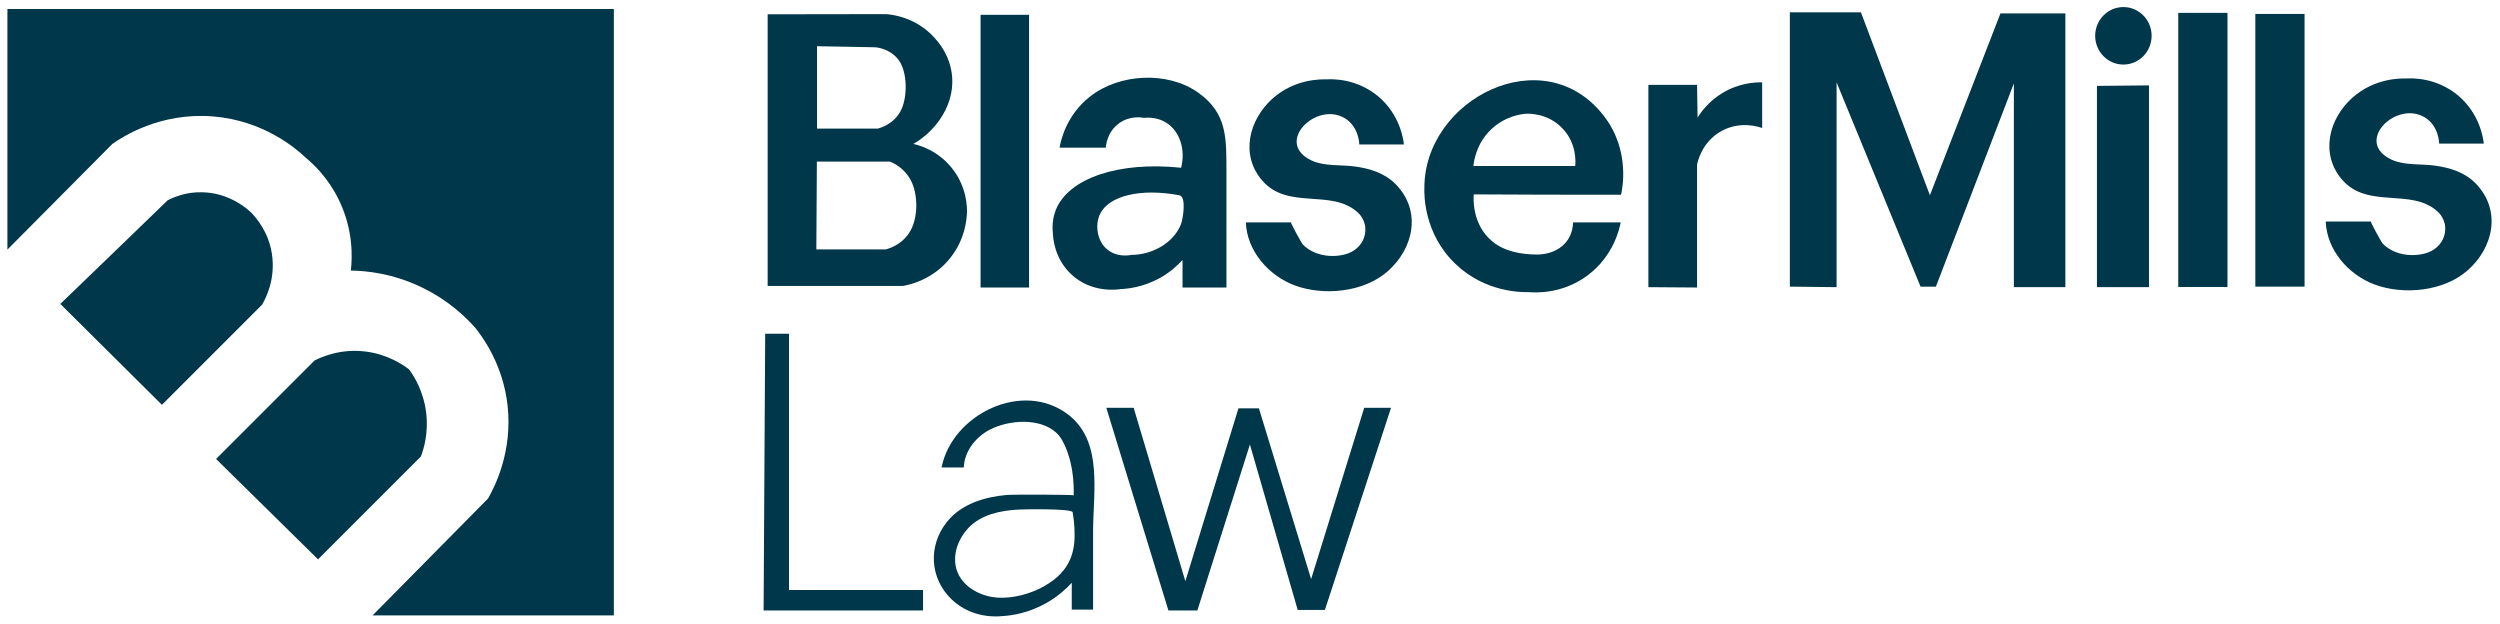
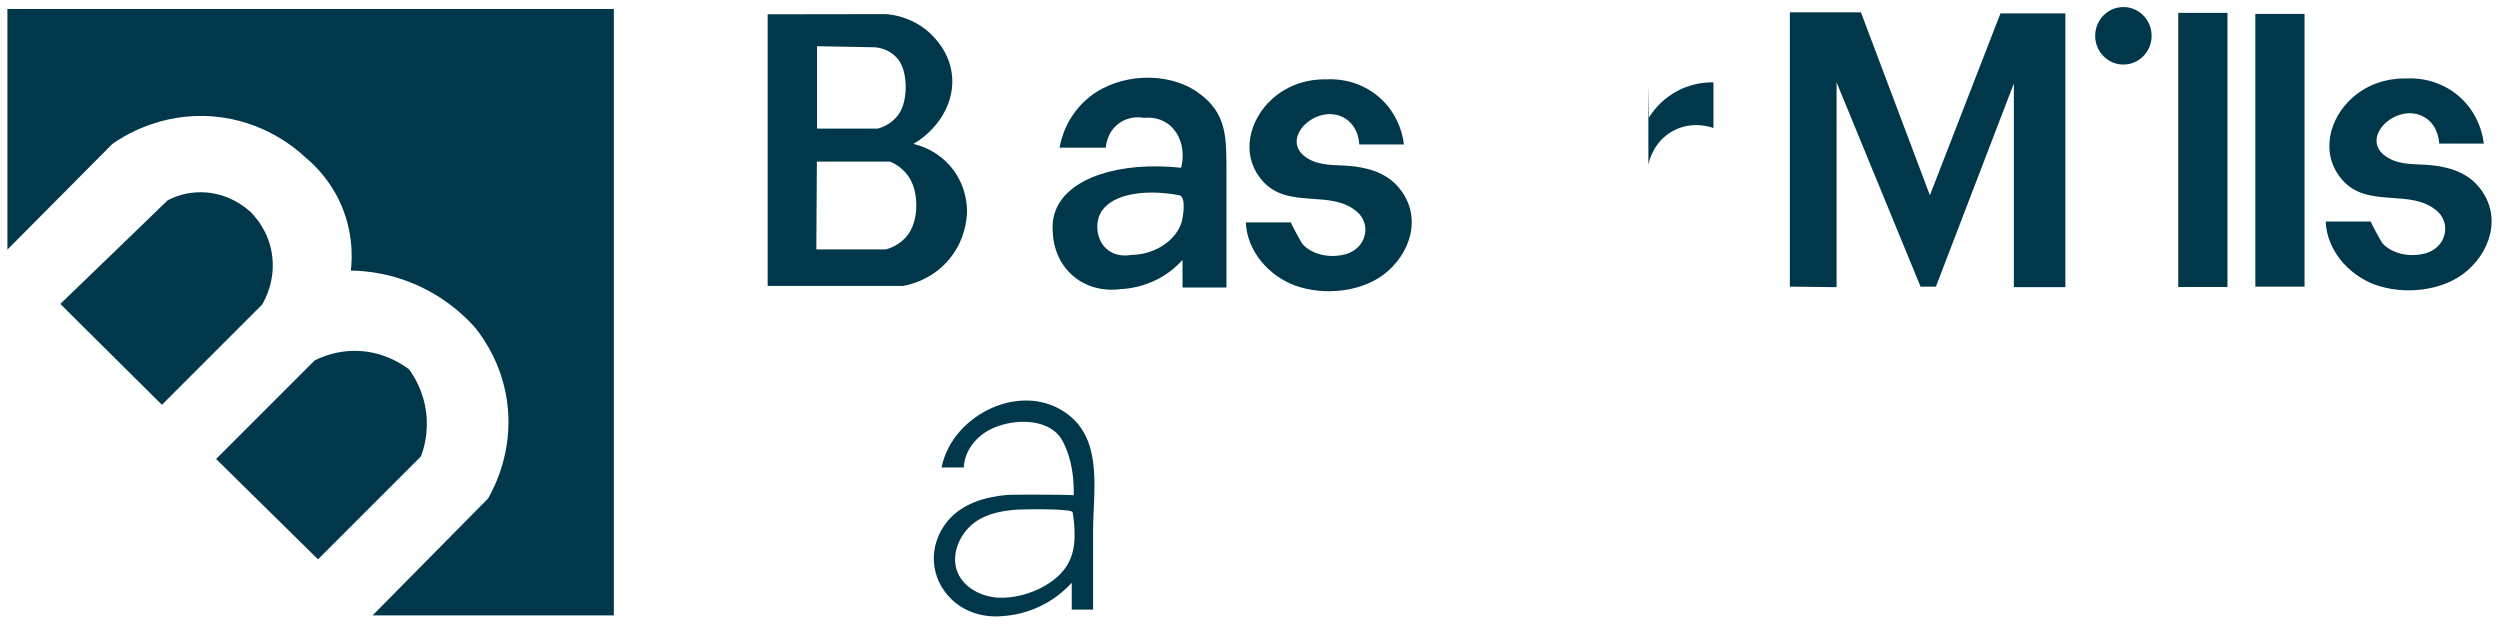
<svg xmlns="http://www.w3.org/2000/svg" version="1.1" id="Layer_1" x="0px" y="0px" viewBox="0 0 1417.3 353.7" style="enable-background:new 0 0 1417.3 353.7;" xml:space="preserve">
  <style type="text/css">
	.st0{fill:#01374B;}
</style>
-   <rect x="555.9" y="8.4" class="st0" width="27.5" height="154.6" />
  <path class="st0" d="M770.6,81.9h25.3c-0.3-2.9-2.2-16.9-14.6-27.3c-12.4-10.3-26.3-9.8-29.3-9.6c-3.2-0.1-18.1-0.3-30.7,11  C708,68,703,88,715.7,102.5c14.6,16.7,39.2,4.3,54.1,18c3.5,3.2,4.1,7.5,4.1,7.5c1.1,7.9-4,14.4-11.7,16.3c-8.1,2-17.7,0.4-23.6-5.7  c-0.8-0.8-7.1-12.5-6.7-12.5c-8.5,0-17.1,0-25.6,0c0.6,16,12.7,30.1,27.7,35.7c16.5,6.1,39.1,3.9,52.6-7.9  c14.9-13,19.4-34.2,4.8-49.3c-6.2-6.4-14.5-9-23.2-10.2c-7.8-1.1-17.1,0-24.4-3.3c-21.9-10,2.5-34.2,18.9-23.9  C770.3,72.1,770.6,81.2,770.6,81.9z" />
  <path class="st0" d="M1382.8,81.4h25.3c-0.3-2.9-2.2-16.9-14.6-27.3c-12.4-10.3-26.3-9.8-29.3-9.6c-3.2-0.1-18.1-0.3-30.7,11  c-13.3,11.9-18.3,32-5.6,46.5c14.6,16.7,39.2,4.3,54.1,18c3.5,3.2,4.1,7.5,4.1,7.5c1.1,7.9-4,14.4-11.7,16.3  c-8.1,2-17.7,0.4-23.6-5.7c-0.8-0.8-7.1-12.5-6.7-12.5c-8.5,0-17.1,0-25.6,0c0.6,16,12.7,30.1,27.7,35.7c16.5,6.1,39.1,3.9,52.6-7.9  c14.9-13,19.4-34.2,4.8-49.3c-6.2-6.4-14.5-9-23.2-10.2c-7.8-1.1-17.1,0-24.4-3.3c-21.9-10,2.5-34.2,18.9-23.9  C1382.5,71.5,1382.8,80.7,1382.8,81.4z" />
-   <path class="st0" d="M919,110.4c0.7-3,5.4-25-9.6-44.5c-34-44.4-102.3-9.8-101.9,41.1c-0.1,3.6-0.2,25.5,17.5,42.5  c16.9,16.3,37.6,16.2,41.4,16.1c3.6,0.3,19.2,1.4,33.8-9.6c14.6-11,17.9-26.3,18.6-29.9c0,0-27,0-27,0c-0.3,11.6-9.5,18.2-20.5,18.2  c-8.6,0-18.3-1.7-25.1-7.3c-12.1-9.8-10.8-25.4-10.7-26.8C863.2,110.4,891.1,110.4,919,110.4z M845.2,73.5c7.9-7.6,17-8.8,19.7-9  c1.6-0.1,12.5-0.5,20.8,8.2c8.5,8.8,7.5,19.9,7.3,21.4h-57.7C835.6,91.5,836.8,81.6,845.2,73.5z" />
-   <path class="st0" d="M934.5,162.8V48.1h27.6l0.3,18.6c2-3.3,6.3-9.2,13.8-13.8c9.6-5.9,18.9-6.3,22.8-6.2c0,8.6,0,17.3,0,25.9  c-1.5-0.6-12.2-4.3-23.1,1.7c-11.2,6.2-13.5,17.6-13.8,19.1c0,23.2,0,46.4,0,69.6L934.5,162.8z" />
+   <path class="st0" d="M934.5,162.8V48.1l0.3,18.6c2-3.3,6.3-9.2,13.8-13.8c9.6-5.9,18.9-6.3,22.8-6.2c0,8.6,0,17.3,0,25.9  c-1.5-0.6-12.2-4.3-23.1,1.7c-11.2,6.2-13.5,17.6-13.8,19.1c0,23.2,0,46.4,0,69.6L934.5,162.8z" />
  <polygon class="st0" points="1014.7,162.5 1014.7,7 1055,7 1094.1,110.7 1134.1,7.6 1170.9,7.6 1170.9,162.8 1141.7,162.8   1141.7,47.3 1097.5,162.5 1088.8,162.5 1041.2,46.7 1041.2,162.8 " />
-   <polygon class="st0" points="1188.8,48.7 1188.8,162.8 1218.3,162.8 1218.3,48.4 " />
  <ellipse class="st0" cx="1203.8" cy="20.3" rx="16" ry="16.3" />
  <rect x="1234.9" y="7.3" class="st0" width="27.9" height="155.4" />
  <rect x="1278.6" y="7.9" class="st0" width="27.9" height="154.6" />
-   <polygon class="st0" points="433.8,189.2 447.3,189.2 447.3,334.5 523.3,334.5 523.3,346.1 432.9,346.1 " />
-   <polygon class="st0" points="627.2,231.2 642.7,231.2 672,329.5 702.1,231.5 713.7,231.5 743.3,328.3 773.4,231.2 788.6,231.2   751.1,345.8 735.7,345.8 708.6,252 678.8,346.1 662.4,346.1 " />
  <path class="st0" d="M539.8,95.5c-8.1-10.3-18.8-13.2-22-13.9c3.6-2.1,9.6-6.2,14.8-13.5c10.6-15.1,9.7-33.2-3-46.9  C518.9,9.5,505.2,8.2,502.2,8c-22.3,0-44.7,0.1-67,0.1v154h76.7c3.4-0.6,17.1-3.4,27-16.1c8.2-10.4,9.1-21.4,9.3-25.3  C548.3,117.6,548.2,106.1,539.8,95.5z M463.3,26.2c11,0.2,22,0.4,32.9,0.6c1.1,0.1,8.3,0.8,13.1,7c5.3,6.9,5.3,21.6,1.3,29.1  c-4.1,7.6-11.7,9.7-13,10h-34.4V26.2z M515.3,132.2c-4.6,6.9-11.5,8.7-13.1,9.2c-13.1,0-26.3,0-39.4,0l0.3-49.8h41.4  c1.8,0.7,7.9,3.4,11.7,10.3C520.7,110.1,520.7,124.3,515.3,132.2z" />
  <path class="st0" d="M4.2,141.5V5.1H348v343.8H211.2l65.5-66.3c3.8-6.7,14.1-26.7,11-53.2c-2.6-22.1-13.2-37.2-18.2-43.5  c-5.4-6.1-15.2-15.6-30-22.8c-16.8-8.2-32-9.6-40.6-9.7c0.8-6.9,1.6-22.9-6.8-40.1c-5.9-12.1-13.9-19.9-19-24.1  c-5.2-4.9-23.6-20.9-52.4-23.2c-30-2.4-51.3,11.6-57,15.6C43.9,101.5,24,121.5,4.2,141.5z" />
  <path class="st0" d="M34.2,172.3c20.3-19.6,40.6-39.1,60.8-58.7c3.6-1.9,10.5-4.8,19.4-4.6c15.1,0.2,25.2,8.9,27.9,11.4  c2.7,2.8,9.8,10.7,11.8,23.2c2.4,14.8-3.7,26-5.5,29.1c-18.9,18.9-37.9,37.9-56.8,56.8L34.2,172.3z" />
  <path class="st0" d="M122.5,260.2l55.8-55.8c4.1-2.1,14.9-6.9,29.1-5.1c12.3,1.6,20.8,7.3,24.5,10.1c2.8,3.8,8.2,12.3,9.7,24.5  c1.4,11.5-1.3,20.5-3,24.9c-19.4,19.4-38.9,38.9-58.3,58.3L122.5,260.2z" />
  <path class="st0" d="M679.1,52.4c-17.3-12.2-44.6-10.7-61.1,2.3c-13.8,10.8-16.7,25.5-17.3,29h26.2c0.1-1,0.6-8.8,7.5-13.8  c6.2-4.5,12.9-3.3,14.1-3.1c2.4-0.2,8.1-0.4,13.2,3.1c7.2,4.9,10.5,15,7.9,25.2c-35.2-3.7-63.7,5.8-71,23.8  c-1.3,3.3-2.3,7.7-1.7,13.4c0.1,2.3,0.7,14.1,10.4,23.2c11.5,10.8,26.2,8.7,28,8.4c4.7-0.2,13.1-1.3,22.1-6.2  c6-3.3,10.2-7.3,13-10.3c0,5.2,0,10.4,0,15.6c0,0,24.9,0,24.9,0c0-12.1,0-24.3,0-36.4c0-9.6,0-19.3,0-28.9  C695.2,78.9,696.1,64.3,679.1,52.4z M669.7,126.6c-4.1,11.3-16.8,17.9-28.3,17.9c-0.6,0.1-8.4,1.9-14.4-3.7  c-5-4.7-6.3-13.3-3.4-19.4c5-10.5,23.1-14.8,45-10.7c4.1,0.8,2,12.9,1.3,15.1C669.9,126,669.8,126.3,669.7,126.6z" />
  <path class="st0" d="M605.9,235.3c-25.7-20.2-66.1-0.6-72.1,29.7c4.2,0,8.4,0,12.6,0c0.3-9.2,6.9-17.5,15.1-21.6  c10.5-5.3,27.9-6.7,37.3,1.9c2,1.8,3.3,3.9,4.5,6.5c2.2,4.6,5.8,14.1,5.4,29c0-0.4-34.6-0.5-37.9-0.2c-12.5,1.1-25.7,5-33.9,15.2  c-10.9,13.6-9.9,32.2,2.8,44.2c11.6,10.9,26.1,9.5,28.2,9.3c5.6-0.3,15.3-1.7,25.6-7.6c6.4-3.7,11-7.9,14.1-11.3  c0,5.1,0,10.1,0,15.2c0,0,12.1,0,12.1,0c0-14.9,0-29.8,0-44.6c0-21.3,5.5-49.4-12.7-64.8C606.6,235.9,606.2,235.6,605.9,235.3z   M606.9,316.6c-2.6,6.4-7.4,11.4-14.9,15.7c-7.7,4.4-17.8,7.1-26.7,6.5c-7.9-0.6-15.8-4.2-20.4-10.6c-6.5-9.3-3.1-21.4,4.3-29.1  c7.2-7.4,17.8-9.6,27.8-10.2c2.8-0.2,30.7-0.7,31.1,1.5c0.6,3.5,1.1,7.7,1.1,12.4C609.3,308,608.5,312.6,606.9,316.6z" />
</svg>